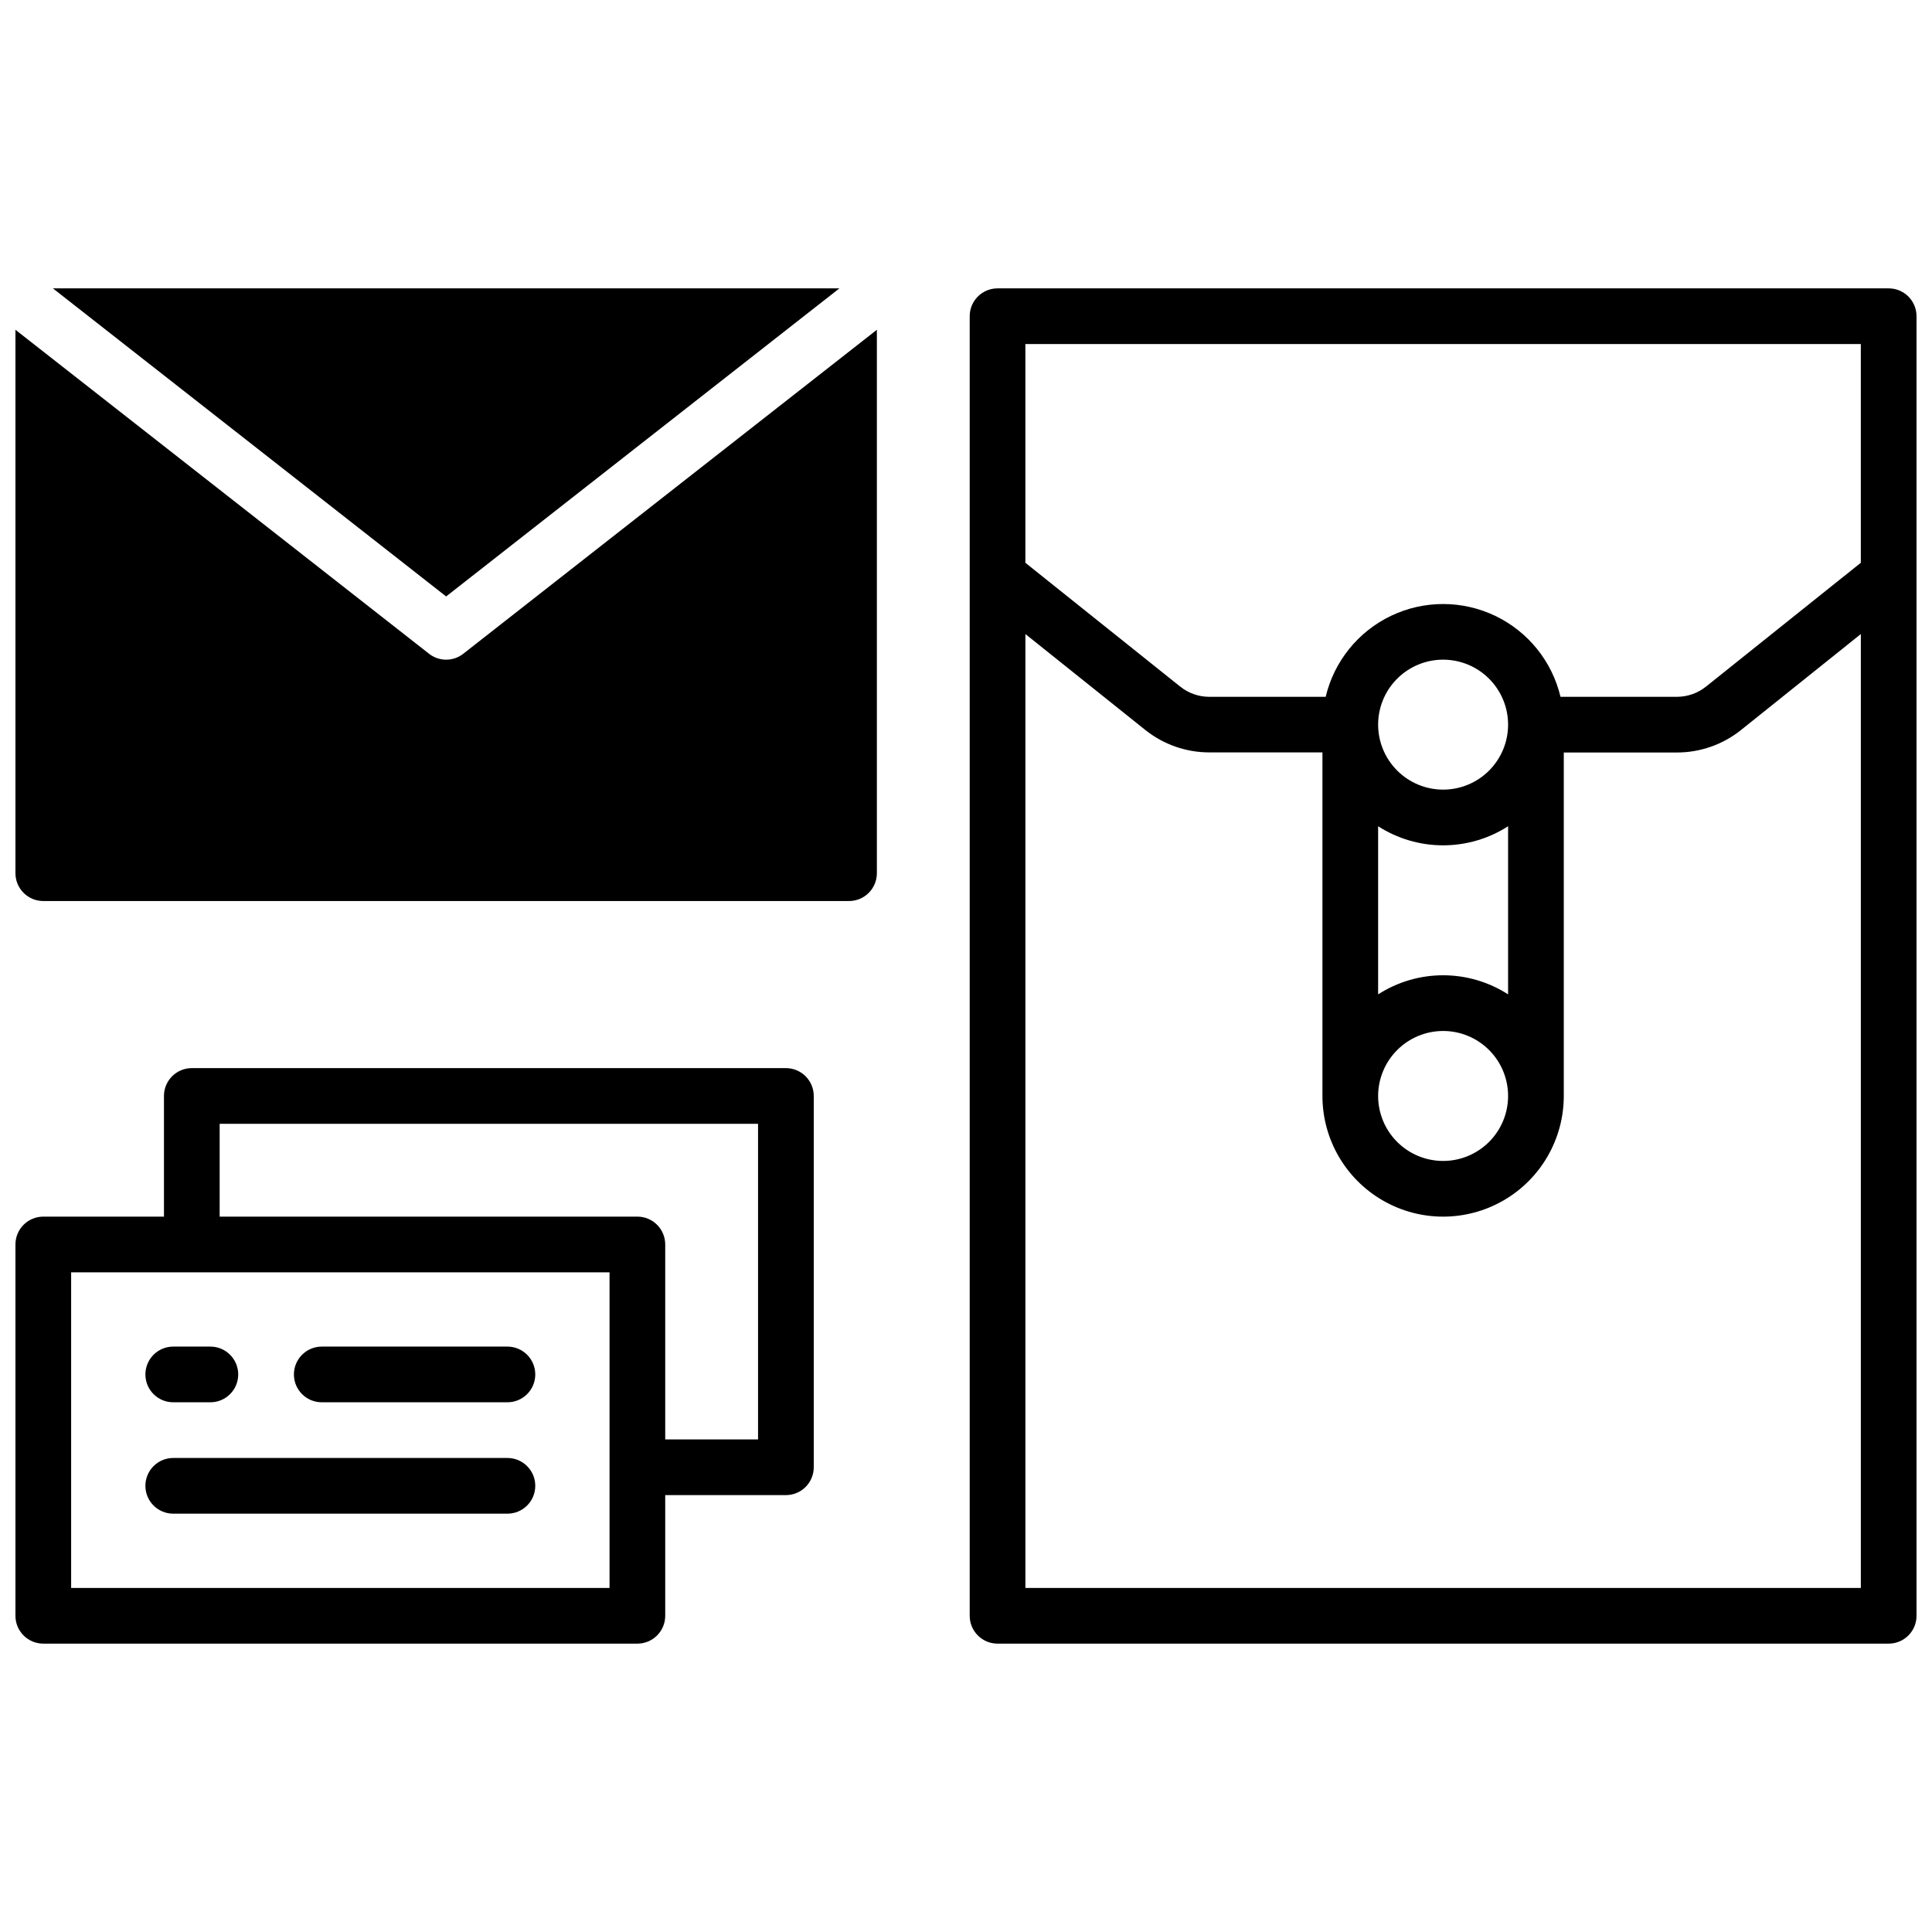
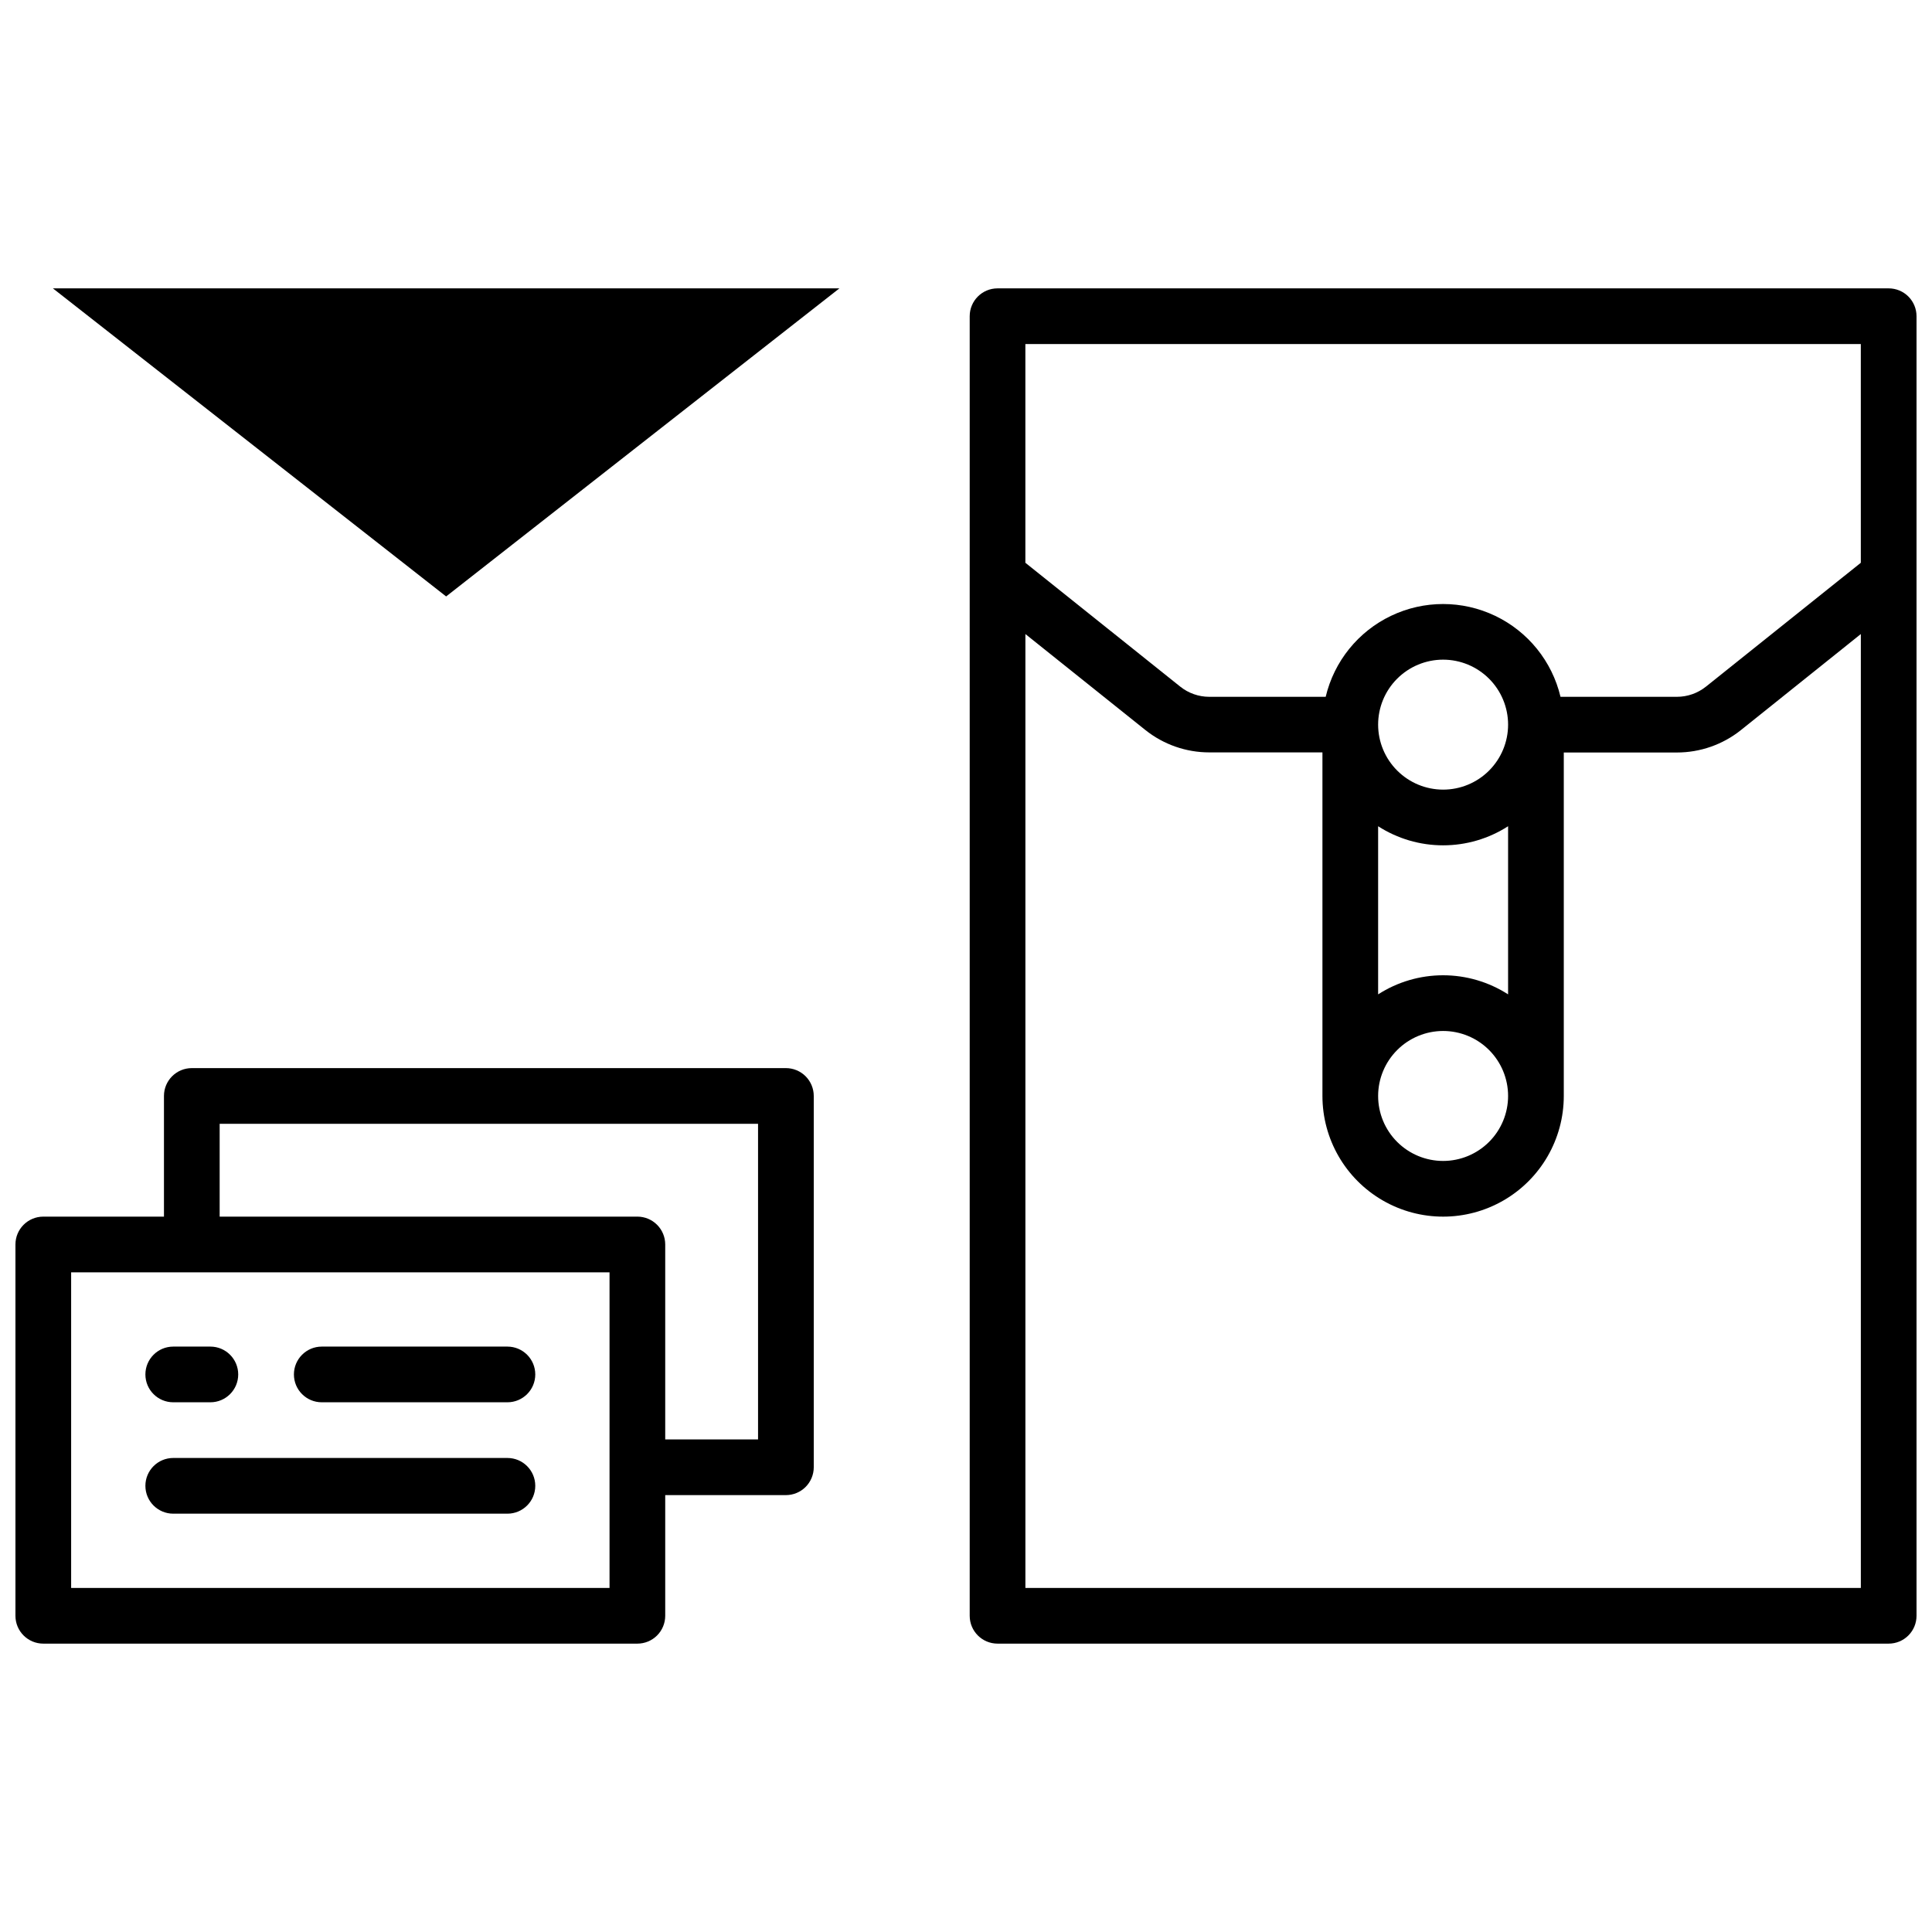
<svg xmlns="http://www.w3.org/2000/svg" width="800px" height="800px" version="1.1" viewBox="144 144 512 512">
  <defs>
    <clipPath id="c">
      <path d="m400 220h251.9v360h-251.9z" />
    </clipPath>
    <clipPath id="b">
      <path d="m148.09 427h211.91v153h-211.91z" />
    </clipPath>
    <clipPath id="a">
-       <path d="m148.09 231h228.91v152h-228.91z" />
-     </clipPath>
+       </clipPath>
  </defs>
  <g clip-path="url(#c)">
    <path d="m644.52 220.42h-236.16c-4.078 0-7.379 3.305-7.379 7.379v344.4c0 4.074 3.301 7.379 7.379 7.379h236.16c1.957 0 3.836-0.777 5.219-2.16 1.383-1.383 2.16-3.262 2.16-5.219v-344.4c0-1.957-0.777-3.832-2.16-5.219-1.383-1.383-3.262-2.16-5.219-2.16zm-7.379 344.4h-221.4v-252.79l31.824 25.457c4.805 3.824 10.762 5.906 16.902 5.906h29.992v91.047c0 11.426 6.098 21.984 15.992 27.695 9.895 5.715 22.086 5.715 31.98 0 9.895-5.711 15.988-16.27 15.988-27.695v-91.02h29.992c6.141 0 12.102-2.082 16.906-5.902l31.824-25.488zm-110.7-196.8h-0.004c6.109 0.004 12.086-1.754 17.223-5.059v44.555c-5.137-3.301-11.113-5.059-17.223-5.059-6.106 0-12.082 1.758-17.219 5.059v-44.555c5.133 3.305 11.113 5.062 17.219 5.059zm-17.223-31.98c0-4.566 1.812-8.949 5.043-12.176 3.231-3.231 7.609-5.047 12.176-5.047 4.57 0 8.949 1.816 12.18 5.047 3.227 3.227 5.043 7.609 5.043 12.176 0 4.566-1.816 8.945-5.043 12.176-3.231 3.231-7.609 5.043-12.18 5.043-4.562-0.004-8.941-1.82-12.168-5.051-3.231-3.227-5.047-7.602-5.051-12.168zm17.219 81.18c4.57 0 8.949 1.812 12.18 5.043 3.227 3.231 5.043 7.609 5.043 12.176s-1.816 8.949-5.043 12.176c-3.231 3.231-7.609 5.047-12.18 5.047-4.566 0-8.945-1.816-12.176-5.047-3.231-3.227-5.043-7.609-5.043-12.176 0.004-4.562 1.82-8.941 5.051-12.168 3.227-3.231 7.606-5.047 12.168-5.051zm110.7-124.08-41.043 32.828v-0.004c-2.184 1.746-4.894 2.695-7.688 2.699h-30.855c-2.234-9.406-8.605-17.297-17.324-21.465-8.723-4.168-18.859-4.168-27.582 0-8.723 4.168-15.09 12.059-17.324 21.465h-30.859c-2.793-0.004-5.5-0.953-7.684-2.699l-41.043-32.824v-57.957h221.4z" />
  </g>
  <g clip-path="url(#b)">
    <path d="m352.27 427.06h-157.44c-4.074 0-7.379 3.305-7.379 7.379v31.98h-31.98c-4.074 0-7.379 3.305-7.379 7.379v98.402c0 4.074 3.305 7.379 7.379 7.379h157.44c1.957 0 3.836-0.777 5.219-2.16 1.383-1.383 2.16-3.262 2.16-5.219v-31.98h31.98c1.957 0 3.836-0.777 5.219-2.16 1.383-1.387 2.164-3.262 2.164-5.219v-98.402c0-1.957-0.781-3.832-2.164-5.219-1.383-1.383-3.262-2.16-5.219-2.16zm-46.738 137.76h-142.68v-83.641h142.68zm39.359-39.359-24.602-0.004v-51.66c0-1.957-0.777-3.832-2.16-5.215-1.383-1.387-3.262-2.164-5.219-2.164h-110.7v-24.602l142.68 0.004z" />
  </g>
  <path d="m229.27 515.62h49.199c4.078 0 7.383-3.301 7.383-7.379 0-4.074-3.305-7.379-7.383-7.379h-49.199c-4.074 0-7.379 3.305-7.379 7.379 0 4.078 3.305 7.379 7.379 7.379z" />
  <path d="m189.91 515.62h9.84c4.074 0 7.379-3.301 7.379-7.379 0-4.074-3.305-7.379-7.379-7.379h-9.84c-4.074 0-7.379 3.305-7.379 7.379 0 4.078 3.305 7.379 7.379 7.379z" />
  <path d="m189.91 545.14h88.559c4.078 0 7.383-3.305 7.383-7.383 0-4.074-3.305-7.379-7.383-7.379h-88.559c-4.074 0-7.379 3.305-7.379 7.379 0 4.078 3.305 7.383 7.379 7.383z" />
  <path d="m366.45 220.42h-208.43l104.21 81.645z" />
  <g clip-path="url(#a)">
    <path d="m262.24 318.82c-1.648 0.004-3.25-0.551-4.547-1.574l-109.6-85.852v144.01c0 4.074 3.305 7.379 7.379 7.379h213.53c1.957 0 3.832-0.777 5.219-2.16 1.383-1.383 2.16-3.262 2.16-5.219v-144.01l-109.6 85.852c-1.297 1.023-2.898 1.578-4.547 1.574z" />
  </g>
</svg>